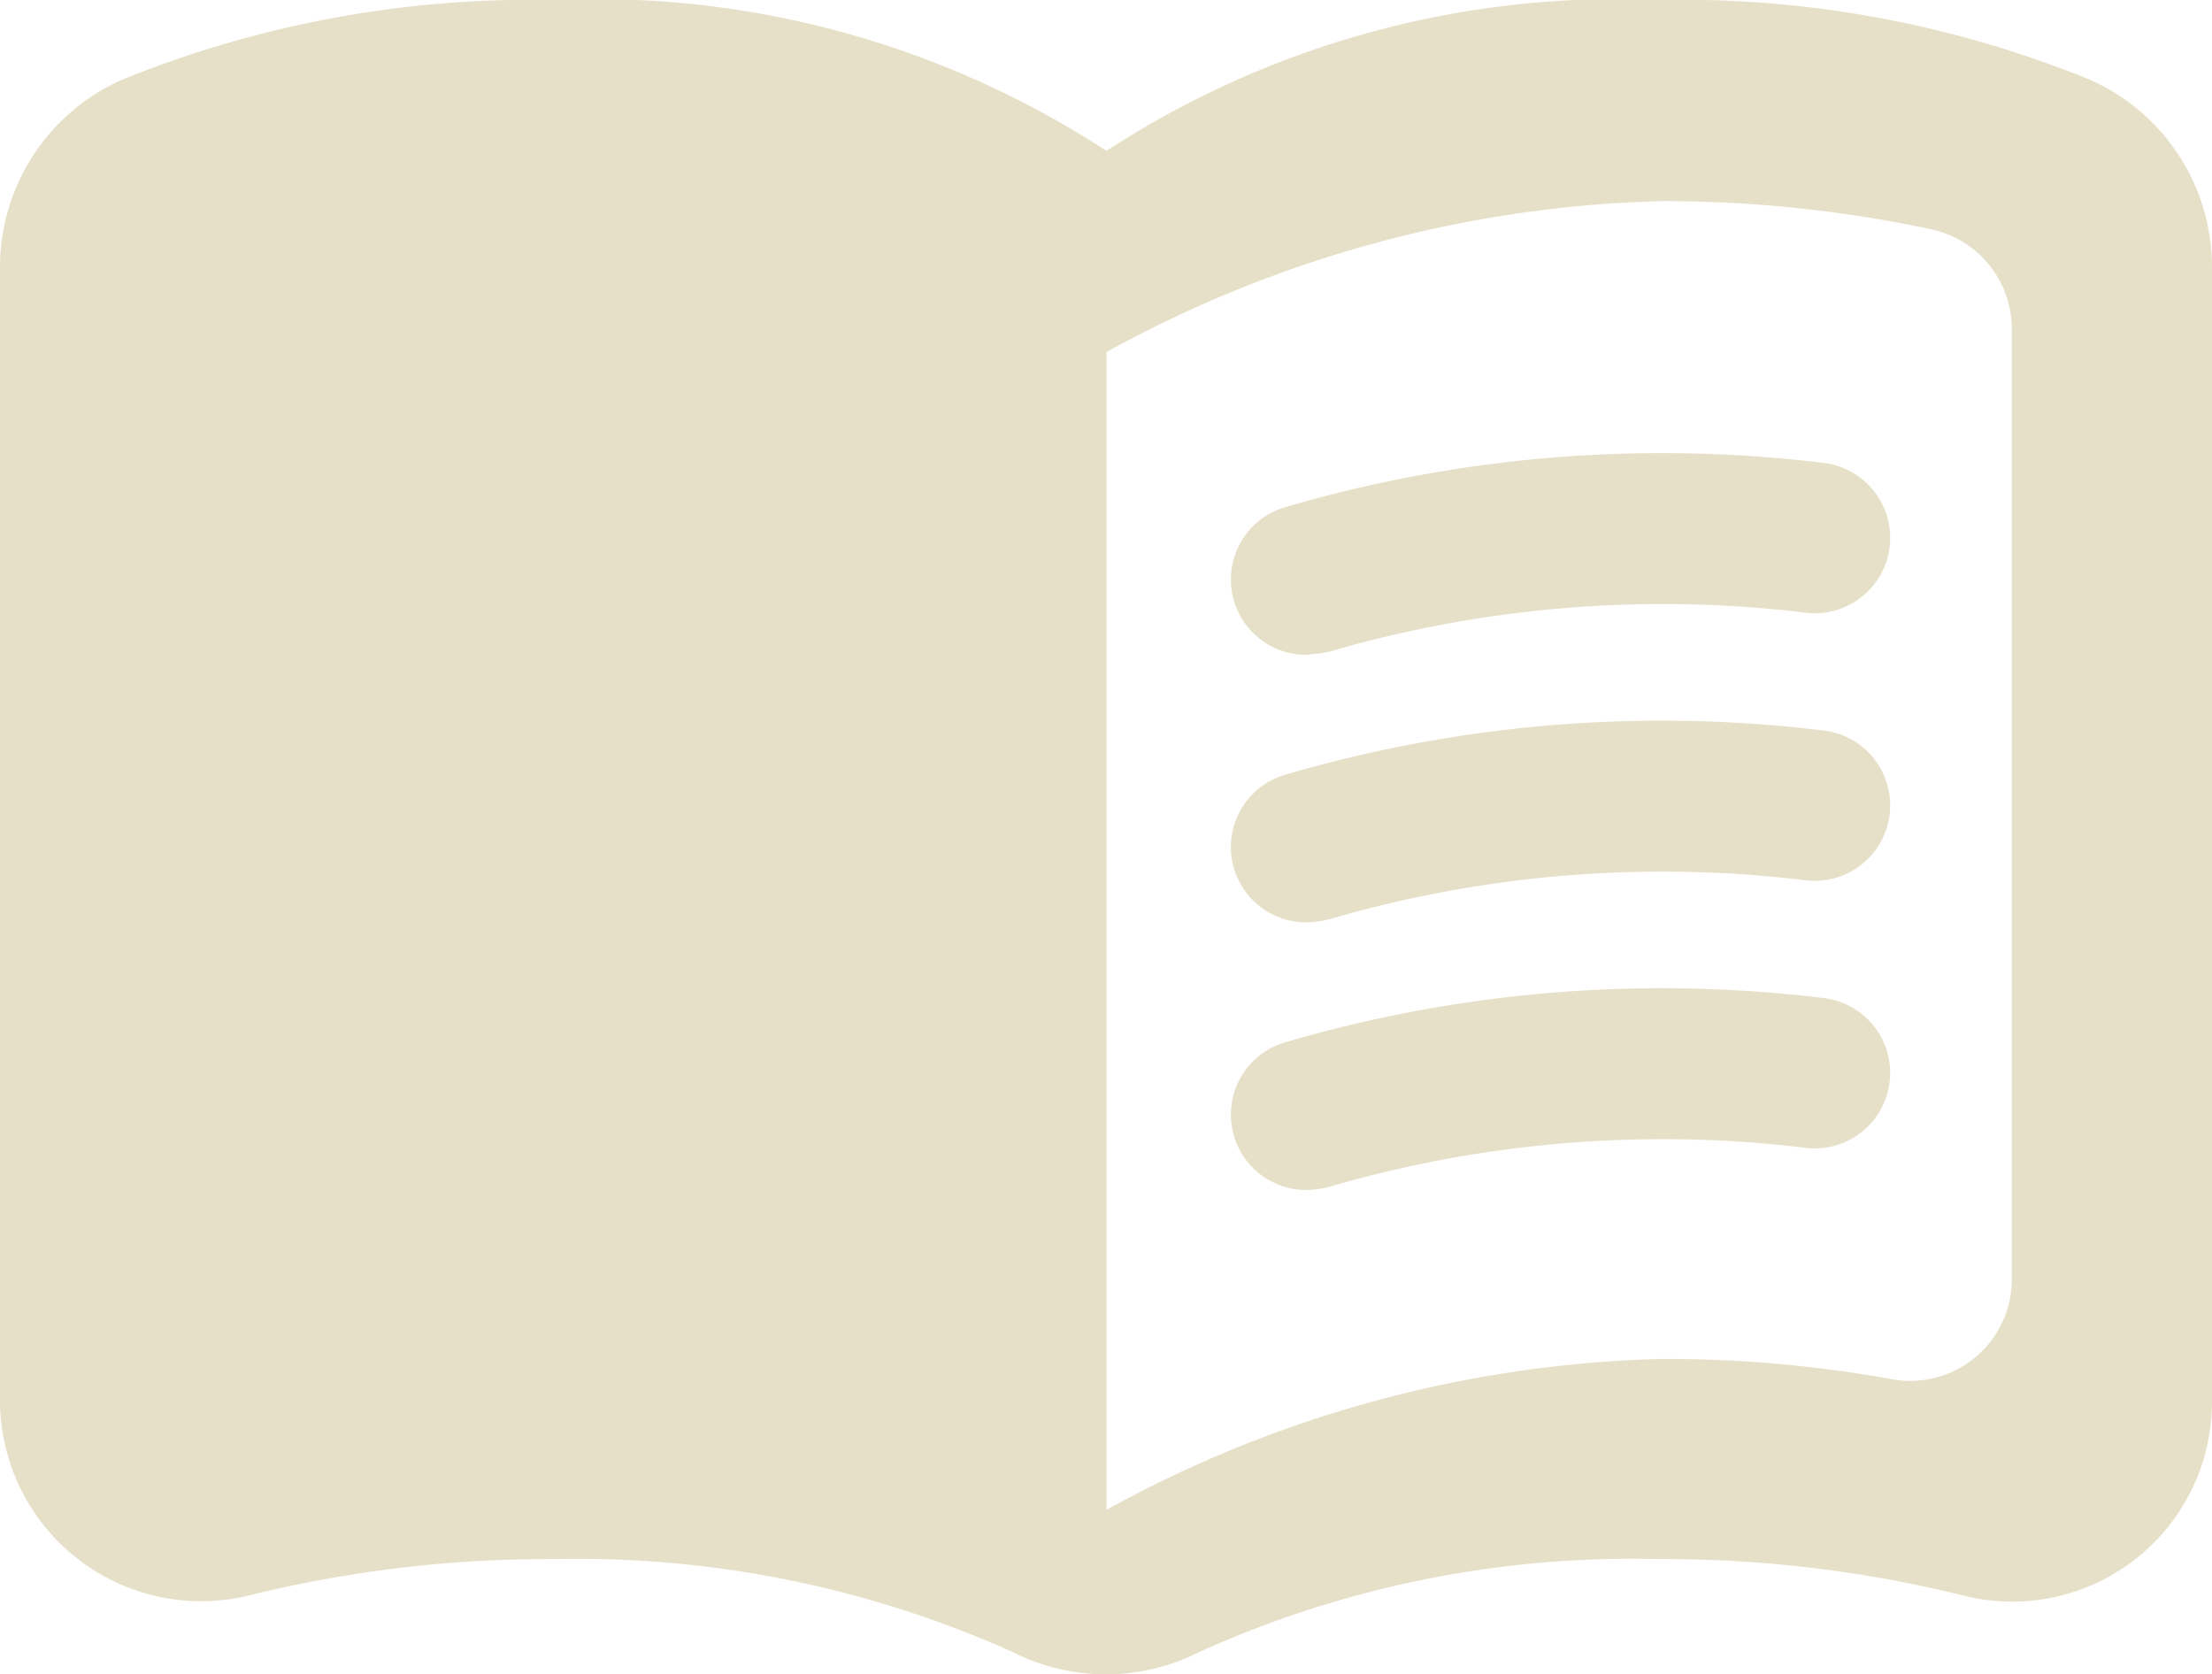
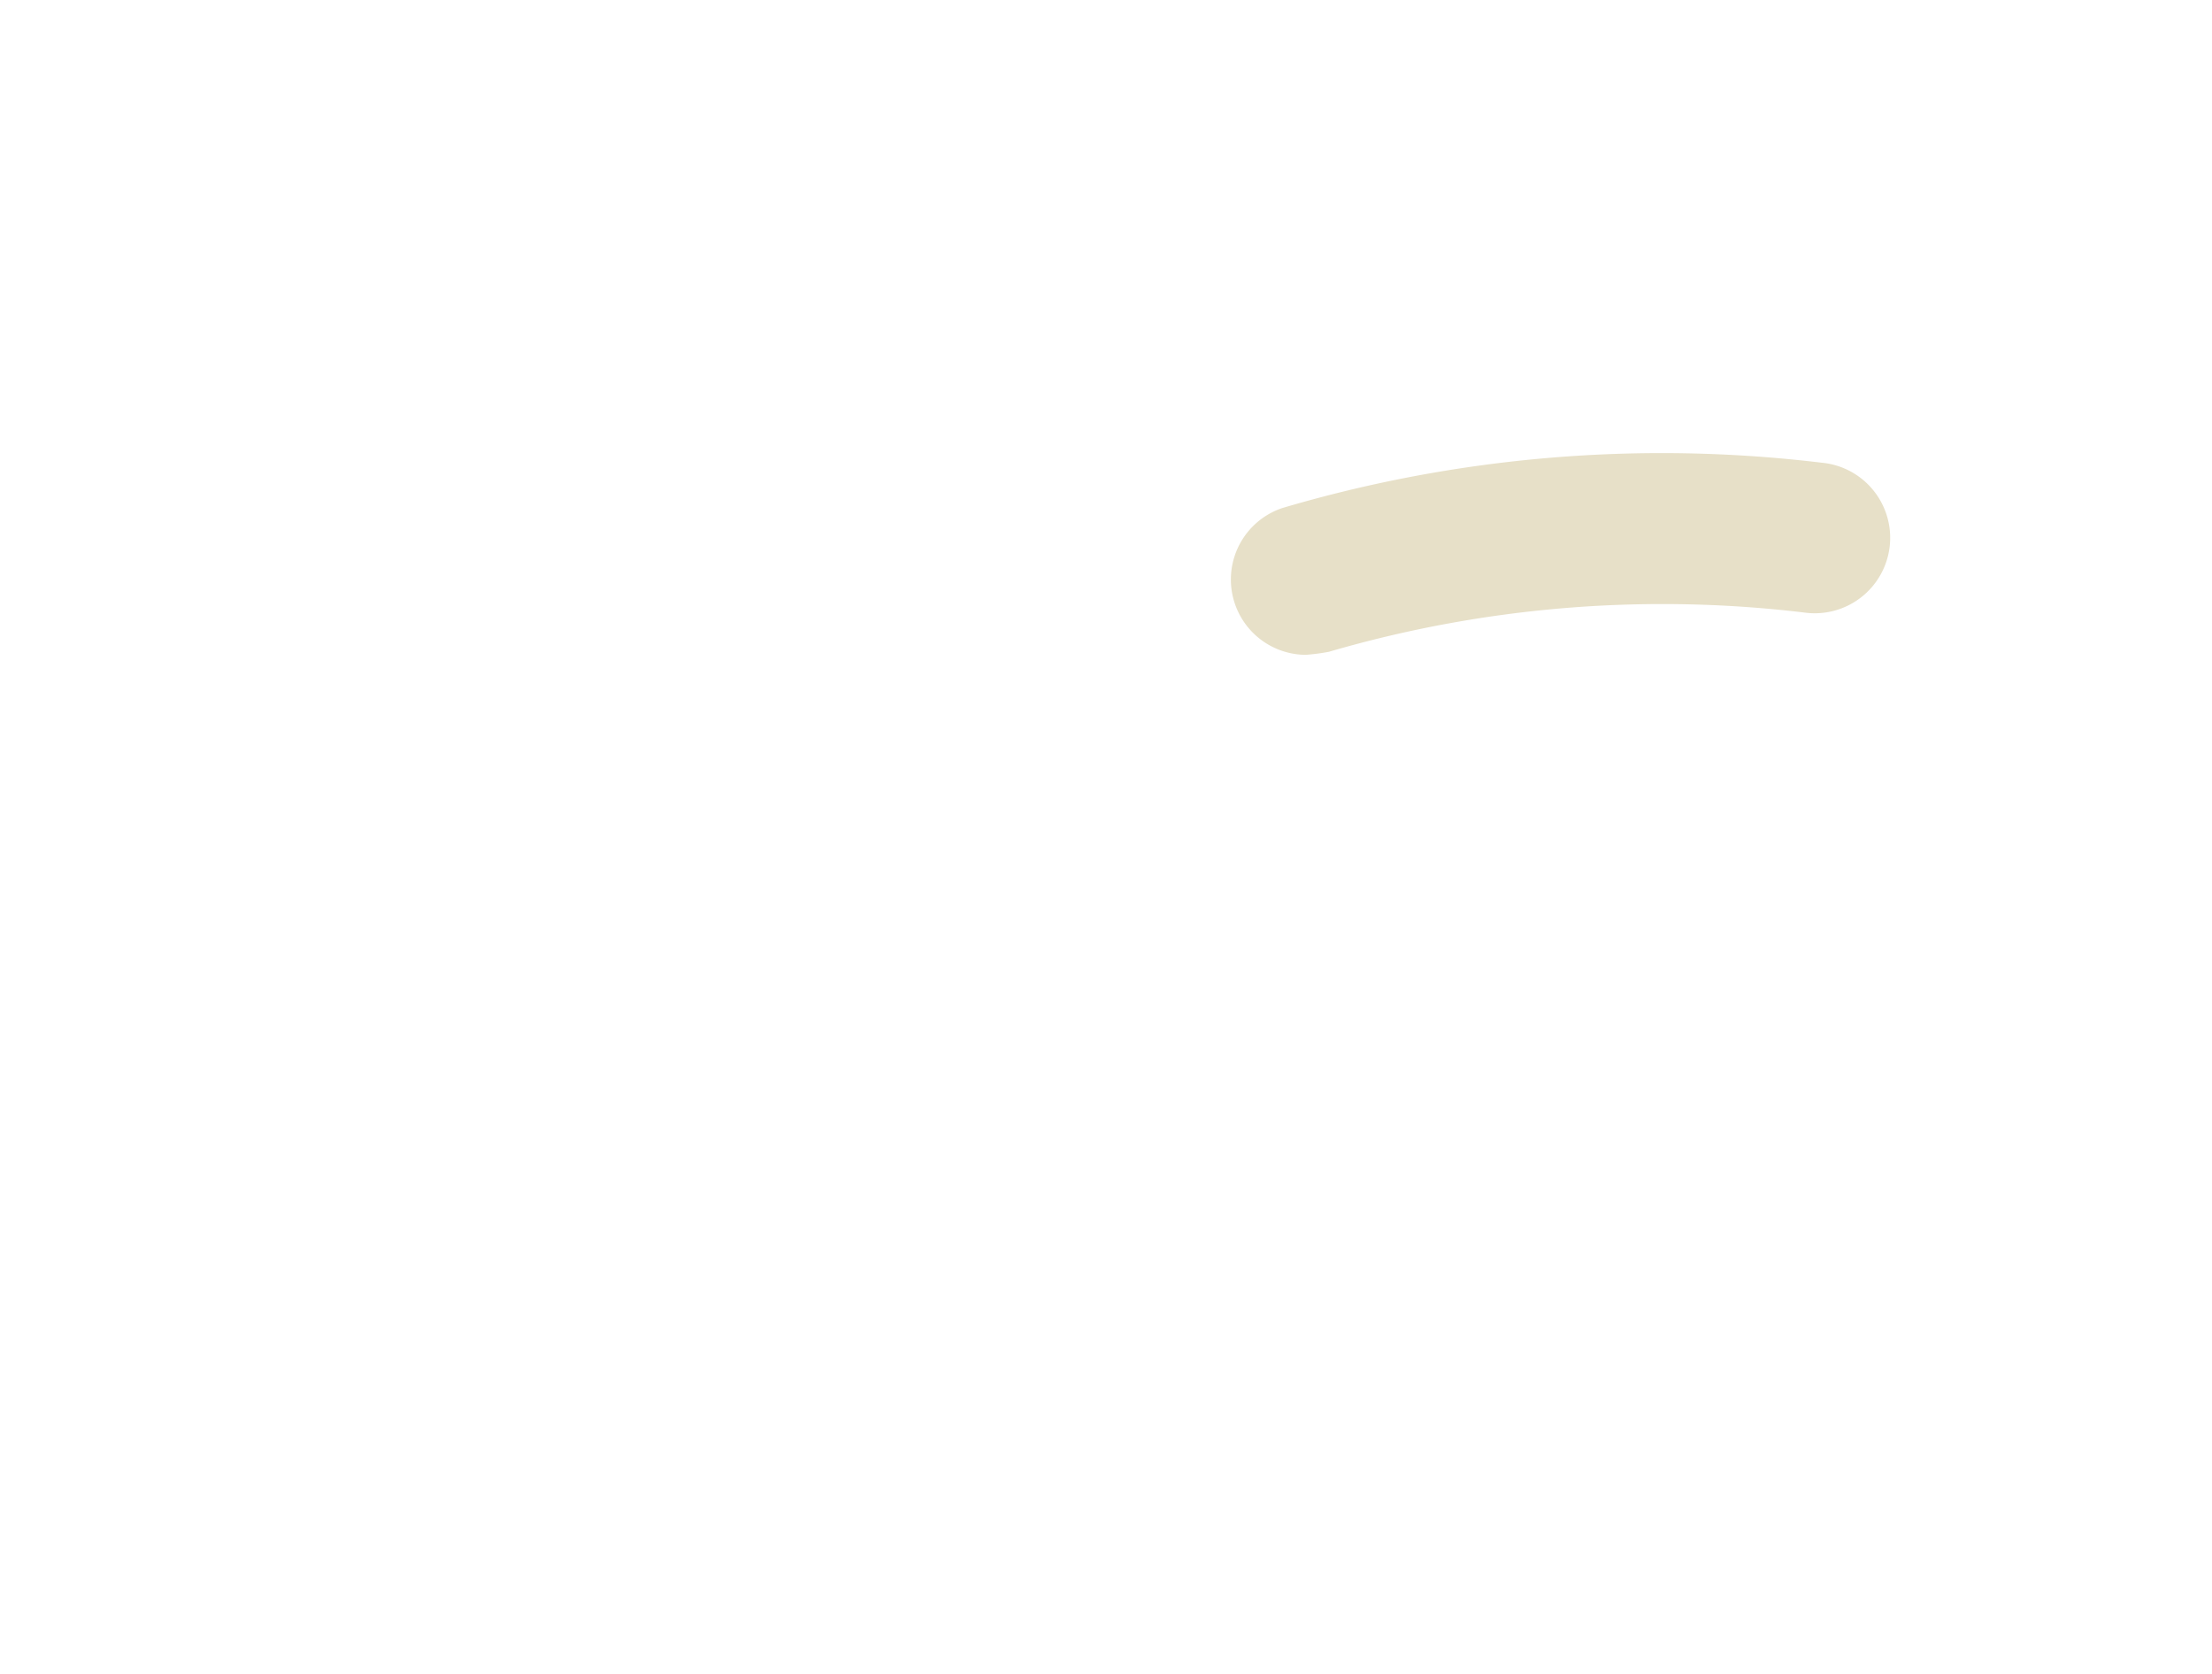
<svg xmlns="http://www.w3.org/2000/svg" width="21.99" height="16.645">
  <g fill="#E7E0C8">
-     <path data-name="パス 108" d="M16.5 0A9.3 9.3 0 0011 1.5 9.3 9.3 0 005.5 0a10.819 10.819 0 00-4.28.79A2.037 2.037 0 000 2.64v11.28a2 2 0 002.48 1.94 12.35 12.35 0 013.02-.36 10.574 10.574 0 014.56.92 2.055 2.055 0 001.87 0 10.43 10.43 0 014.56-.92 12.35 12.35 0 013.02.36 1.986 1.986 0 002.48-1.94V2.64A2.037 2.037 0 0020.77.79 10.738 10.738 0 0016.5 0zM20 12.73a1.01 1.01 0 01-1.2.98 12.609 12.609 0 00-2.3-.2 12.045 12.045 0 00-5.5 1.5V3.5A12.045 12.045 0 0116.5 2a12.687 12.687 0 012.7.28 1.014 1.014 0 01.8.98z" />
    <path data-name="パス 109" d="M12.98 6.51a.749.749 0 01-.23-1.46 13.3 13.3 0 015.36-.45.75.75 0 11-.17 1.49 11.82 11.82 0 00-4.73.39 2.079 2.079 0 01-.23.03z" />
-     <path data-name="パス 110" d="M12.98 9.17a.749.749 0 01-.23-1.46 13.287 13.287 0 015.36-.45.75.75 0 11-.17 1.49 11.82 11.82 0 00-4.73.39.969.969 0 01-.23.03z" />
-     <path data-name="パス 111" d="M12.98 11.83a.749.749 0 01-.23-1.46 13.287 13.287 0 015.36-.45.75.75 0 11-.17 1.49 11.82 11.82 0 00-4.73.39.969.969 0 01-.23.03z" />
  </g>
</svg>